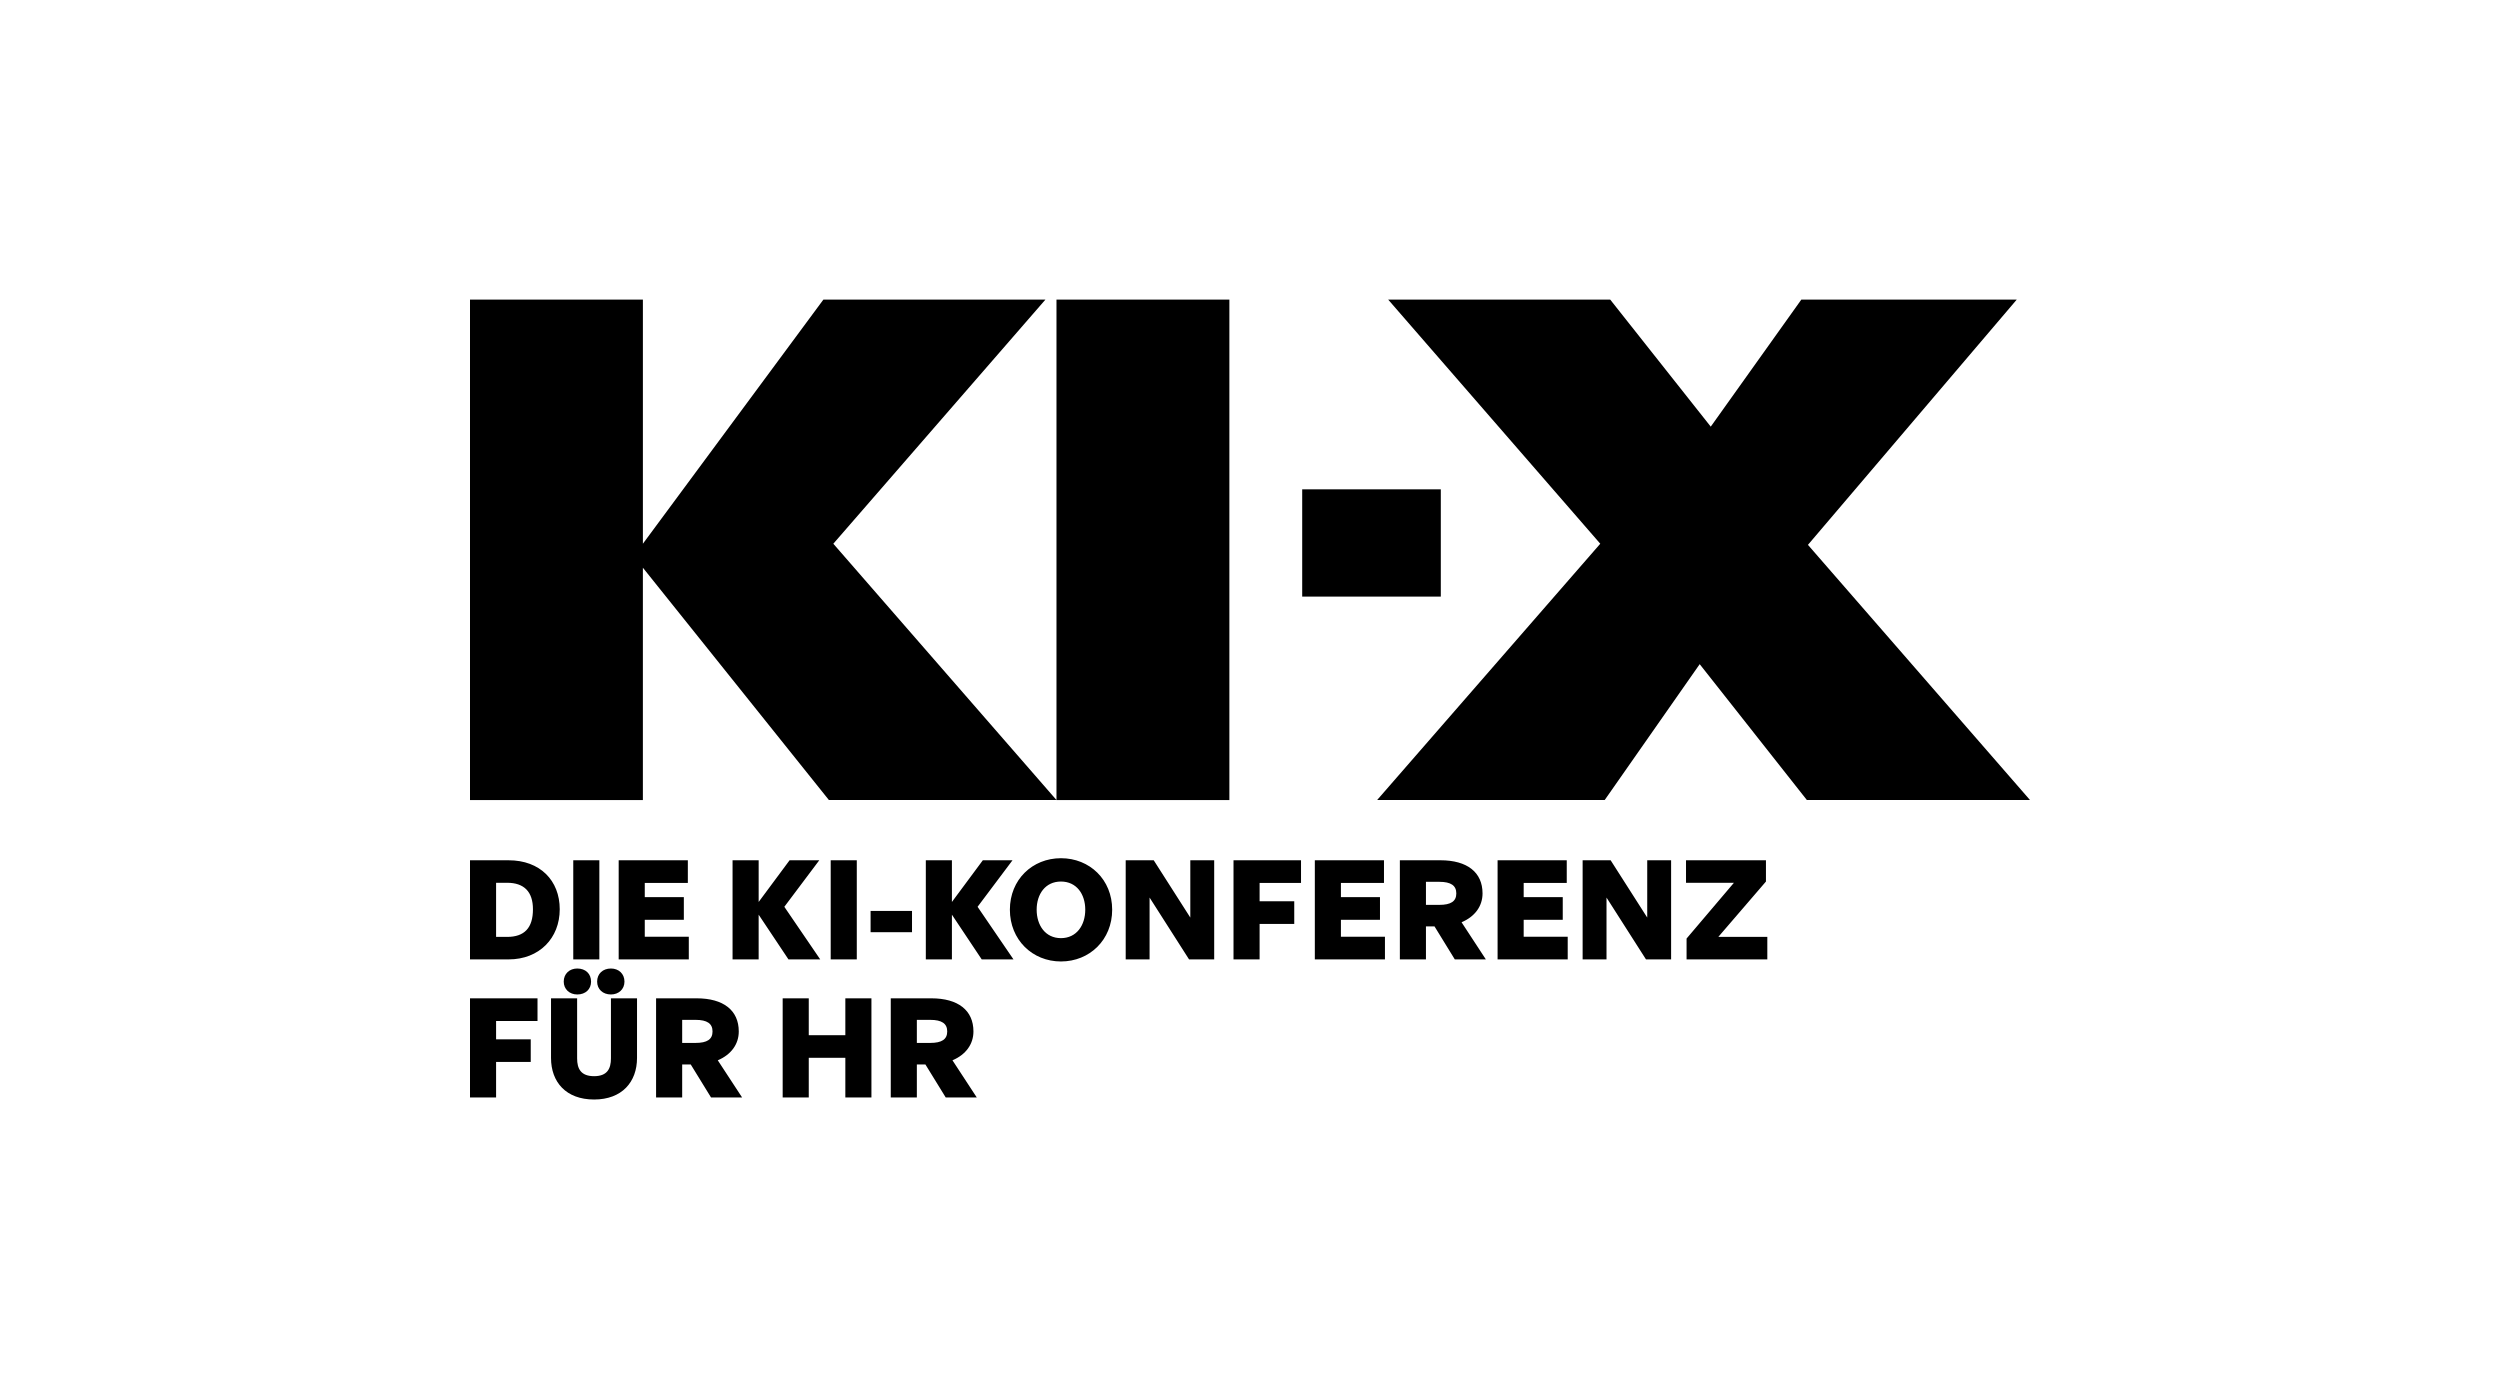
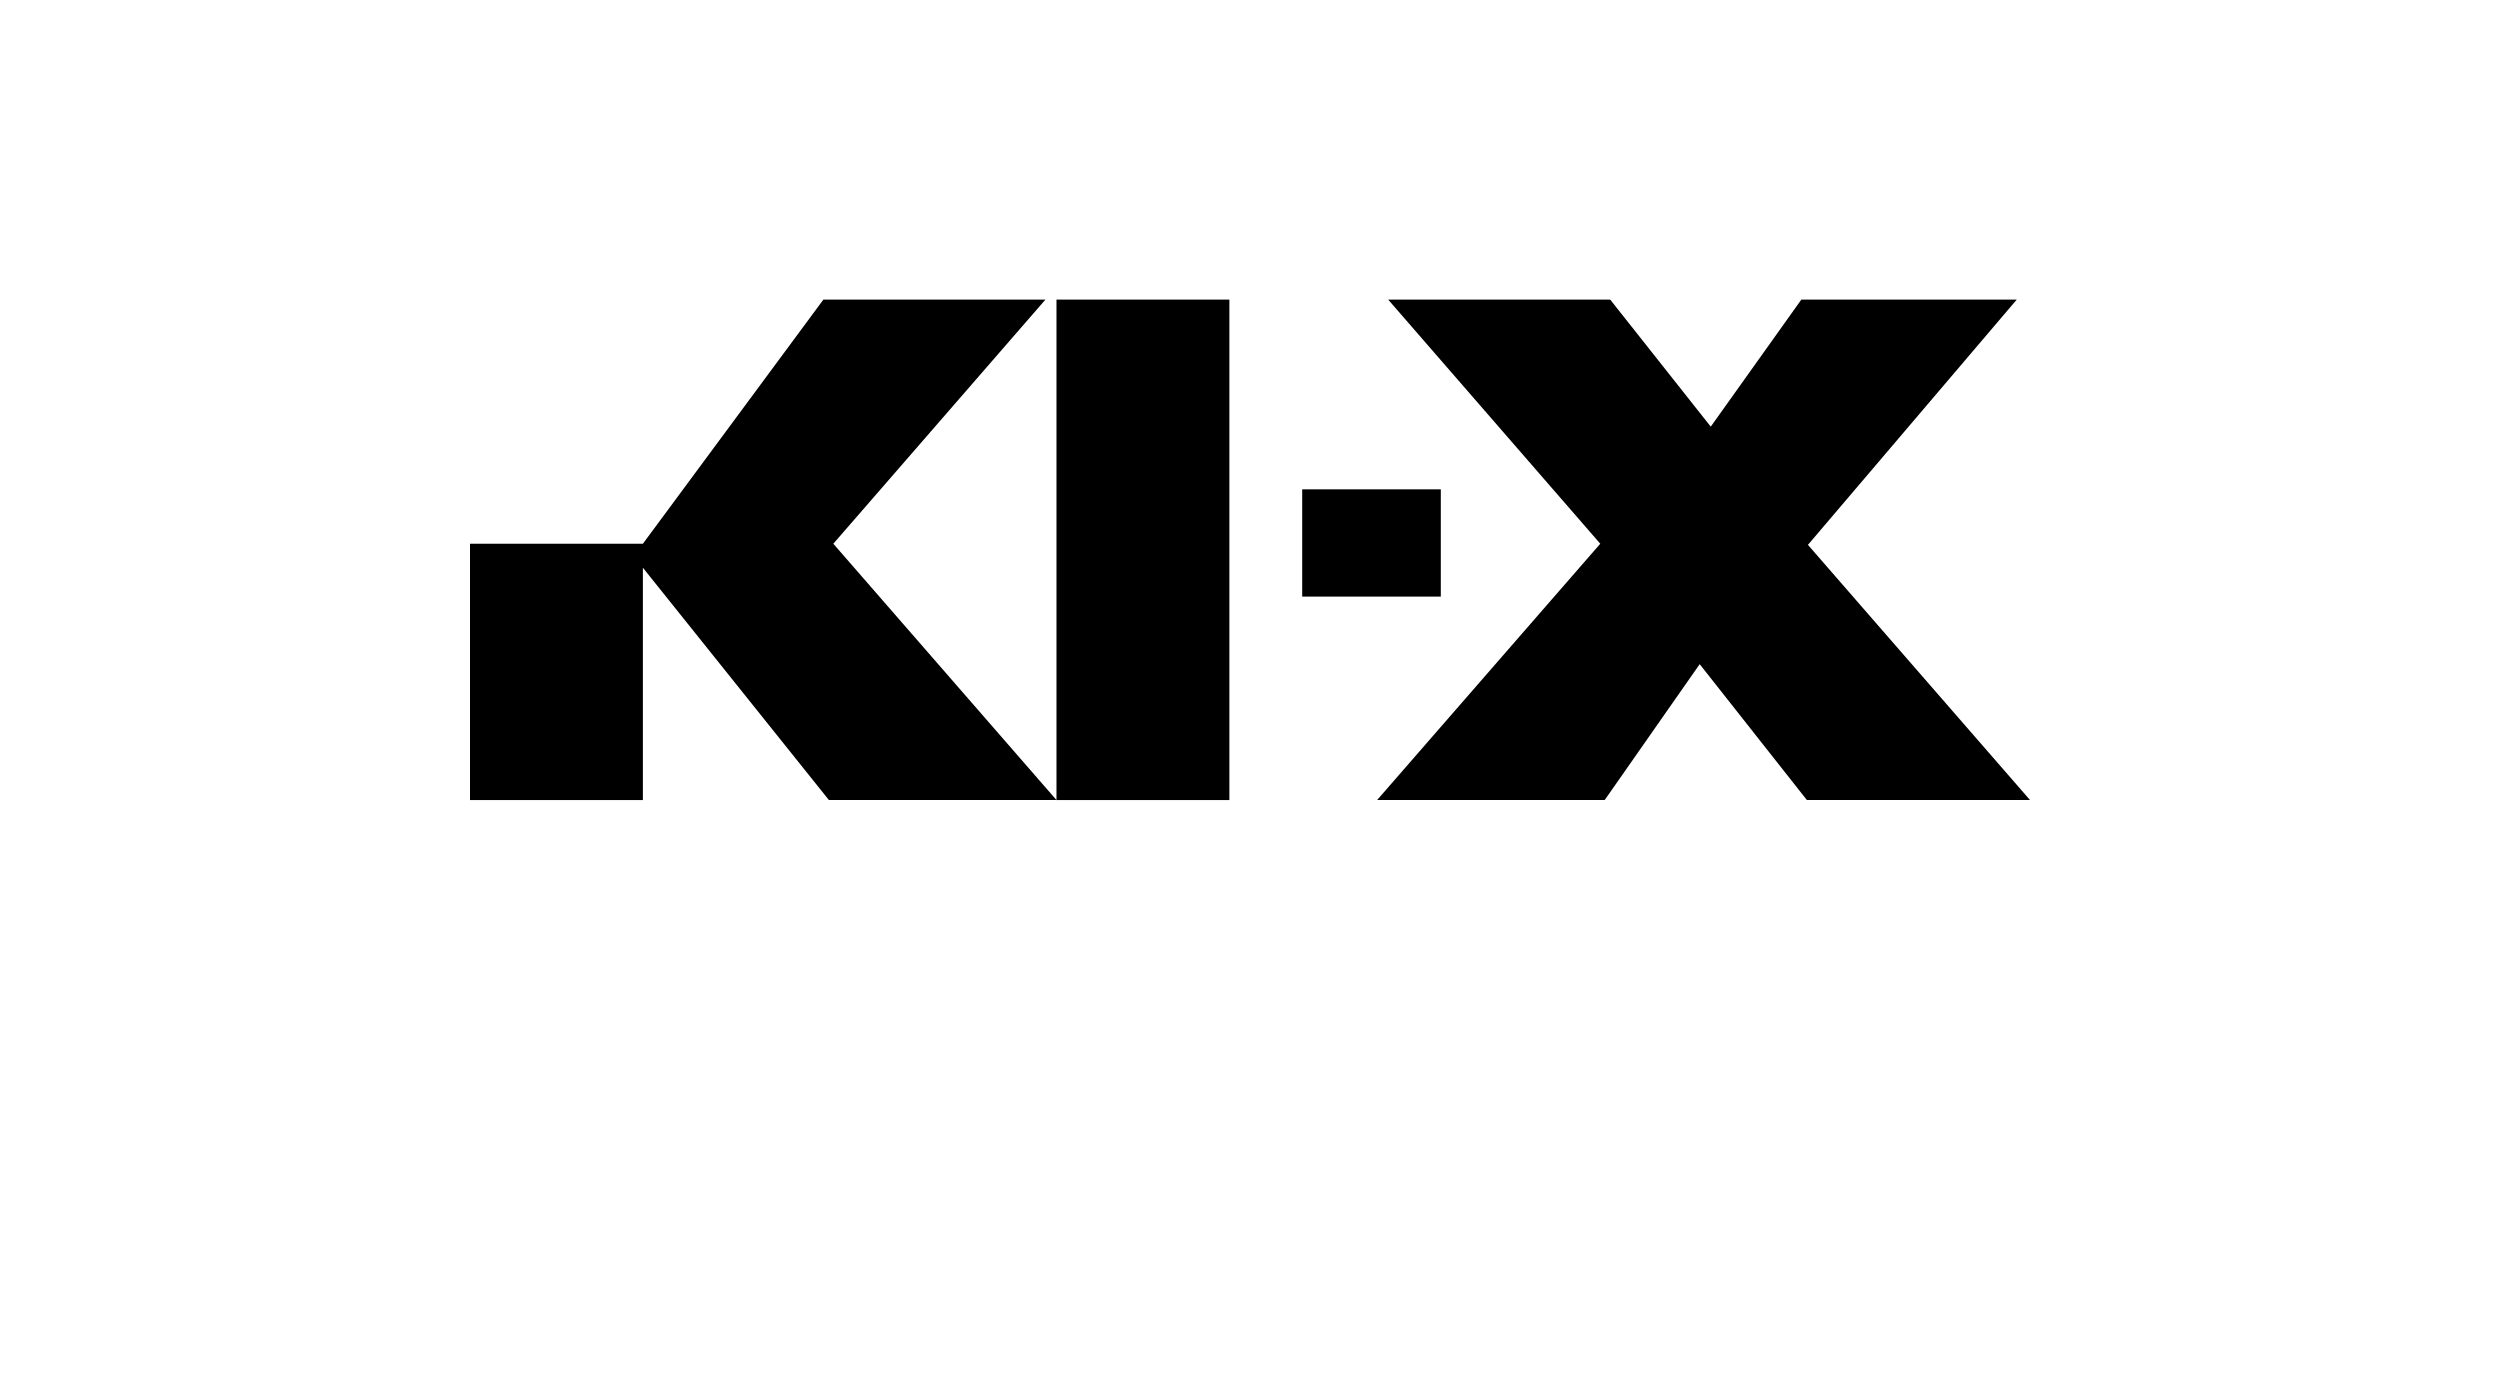
<svg xmlns="http://www.w3.org/2000/svg" width="250" height="140" viewBox="0 0 250 140" fill="none">
  <g clip-path="url(#clip0_2256_726)">
-     <path d="M130.22 59.662H144.081V48.93H130.22V59.662ZM105.648 29.96V80.003L83.332 54.373L104.543 29.96H82.339L64.289 54.373V29.96H47V80.004H64.288V56.772L82.89 80.003H105.648V80.004H122.938V29.96H105.648ZM180.133 29.96L171.075 42.665L161.021 29.96H138.818L160.027 54.373L137.713 80.002H160.47L169.97 66.416L180.686 80.002H203L180.795 54.485L201.675 29.96H180.133Z" fill="black" />
-     <path d="M91.685 101.986H93.023C94.183 101.986 94.722 102.359 94.722 103.146C94.722 103.933 94.183 104.292 93.023 104.292H91.685V101.986ZM91.685 109.744V106.445H92.54L94.571 109.744H97.676L95.247 106.03C96.586 105.465 97.344 104.415 97.344 103.146C97.344 101.033 95.813 99.832 93.134 99.832H89.076V109.744H91.685V109.744ZM80.876 109.744V105.782H84.534V109.744H87.143V99.832H84.534V103.519H80.876V99.832H78.267V109.744H80.876ZM68.218 101.986H69.556C70.716 101.986 71.253 102.359 71.253 103.146C71.253 103.933 70.716 104.292 69.556 104.292H68.218V101.986ZM68.218 109.744V106.445H69.073L71.102 109.744H74.209L71.778 106.03C73.118 105.465 73.877 104.415 73.877 103.146C73.877 101.033 72.344 99.832 69.667 99.832H65.608V109.744H68.218V109.744ZM63.703 99.832H61.094V105.837C61.094 106.873 60.722 107.618 59.41 107.618C58.085 107.618 57.712 106.873 57.712 105.837V99.832H55.102V105.796C55.102 108.198 56.593 109.951 59.41 109.951C62.197 109.951 63.702 108.198 63.702 105.796L63.703 99.832ZM59.107 98.162C59.107 97.375 58.554 96.851 57.726 96.851C56.953 96.851 56.373 97.375 56.373 98.162C56.373 98.922 56.953 99.447 57.726 99.447C58.554 99.447 59.107 98.922 59.107 98.162ZM62.447 98.162C62.447 97.375 61.868 96.851 61.094 96.851C60.28 96.851 59.714 97.375 59.714 98.162C59.714 98.922 60.279 99.447 61.094 99.447C61.868 99.447 62.447 98.922 62.447 98.162ZM49.609 109.744V106.196H53.074V103.933H49.609V102.097H53.751V99.832H47V109.744H49.609Z" fill="black" />
-     <path d="M176.732 95.94V93.689H171.832L176.595 88.153V86.027H168.601V88.278H173.392L168.657 93.855V95.94H176.732ZM164.599 95.94H167.111V86.028H164.723V91.757L161.065 86.028H158.263V95.94H160.651V89.756L164.599 95.94ZM156.771 93.676H152.368V91.978H156.275V89.714H152.368V88.293H156.675V86.028H149.759V95.94H156.771L156.771 93.676ZM142.595 88.182H143.934C145.094 88.182 145.631 88.555 145.631 89.342C145.631 90.129 145.093 90.487 143.934 90.487H142.595V88.182ZM142.595 95.94V92.64H143.451L145.48 95.94H148.586L146.156 92.226C147.496 91.66 148.254 90.611 148.254 89.341C148.254 87.229 146.721 86.027 144.044 86.027H139.986V95.939L142.595 95.94ZM138.495 93.676H134.092V91.978H137.998V89.714H134.092V88.293H138.398V86.028H131.483V95.94H138.495L138.495 93.676ZM125.96 95.94V92.392H129.425V90.129H125.96V88.293H130.102V86.028H123.351V95.94H125.96ZM118.906 95.94H121.419V86.028H119.031V91.757L115.373 86.028H112.57V95.94H114.958V89.756L118.906 95.94ZM106.095 93.814C104.535 93.814 103.666 92.53 103.666 90.97C103.666 89.41 104.536 88.154 106.095 88.154C107.655 88.154 108.526 89.41 108.526 90.97C108.526 92.53 107.655 93.814 106.095 93.814ZM106.095 96.147C108.967 96.147 111.217 93.98 111.217 90.97C111.217 87.961 108.967 85.821 106.095 85.821C103.238 85.821 100.988 87.961 100.988 90.97C100.988 93.98 103.239 96.147 106.095 96.147ZM95.191 95.94V91.467L98.172 95.94H101.348L97.758 90.68L101.25 86.028H98.282L95.191 90.197V86.028H92.582V95.94H95.191ZM91.201 91.094H87.059V93.22H91.201V91.094ZM85.679 86.028H83.07V95.94H85.679V86.028ZM75.865 95.94V91.467L78.847 95.94H82.022L78.433 90.68L81.926 86.028H78.958L75.866 90.197V86.028H73.256V95.94H75.865ZM68.88 93.676H64.477V91.978H68.384V89.714H64.477V88.293H68.784V86.028H61.868V95.94H68.88V93.676ZM59.935 86.028H57.326V95.94H59.935V86.028ZM49.609 88.278H50.714C52.411 88.278 53.295 89.176 53.295 90.929C53.295 92.792 52.439 93.69 50.714 93.69H49.609V88.278ZM50.866 95.94C53.93 95.94 55.973 93.814 55.973 90.928C55.973 88.044 53.999 86.028 50.866 86.028H47V95.94H50.866Z" fill="black" />
+     <path d="M130.22 59.662H144.081V48.93H130.22V59.662ZM105.648 29.96V80.003L83.332 54.373L104.543 29.96H82.339L64.289 54.373H47V80.004H64.288V56.772L82.89 80.003H105.648V80.004H122.938V29.96H105.648ZM180.133 29.96L171.075 42.665L161.021 29.96H138.818L160.027 54.373L137.713 80.002H160.47L169.97 66.416L180.686 80.002H203L180.795 54.485L201.675 29.96H180.133Z" fill="black" />
  </g>
  <defs>
    <clipPath id="clip0_2256_726">
      <rect width="156" height="80.08" fill="white" transform="translate(47 29.96)" />
    </clipPath>
  </defs>
</svg>